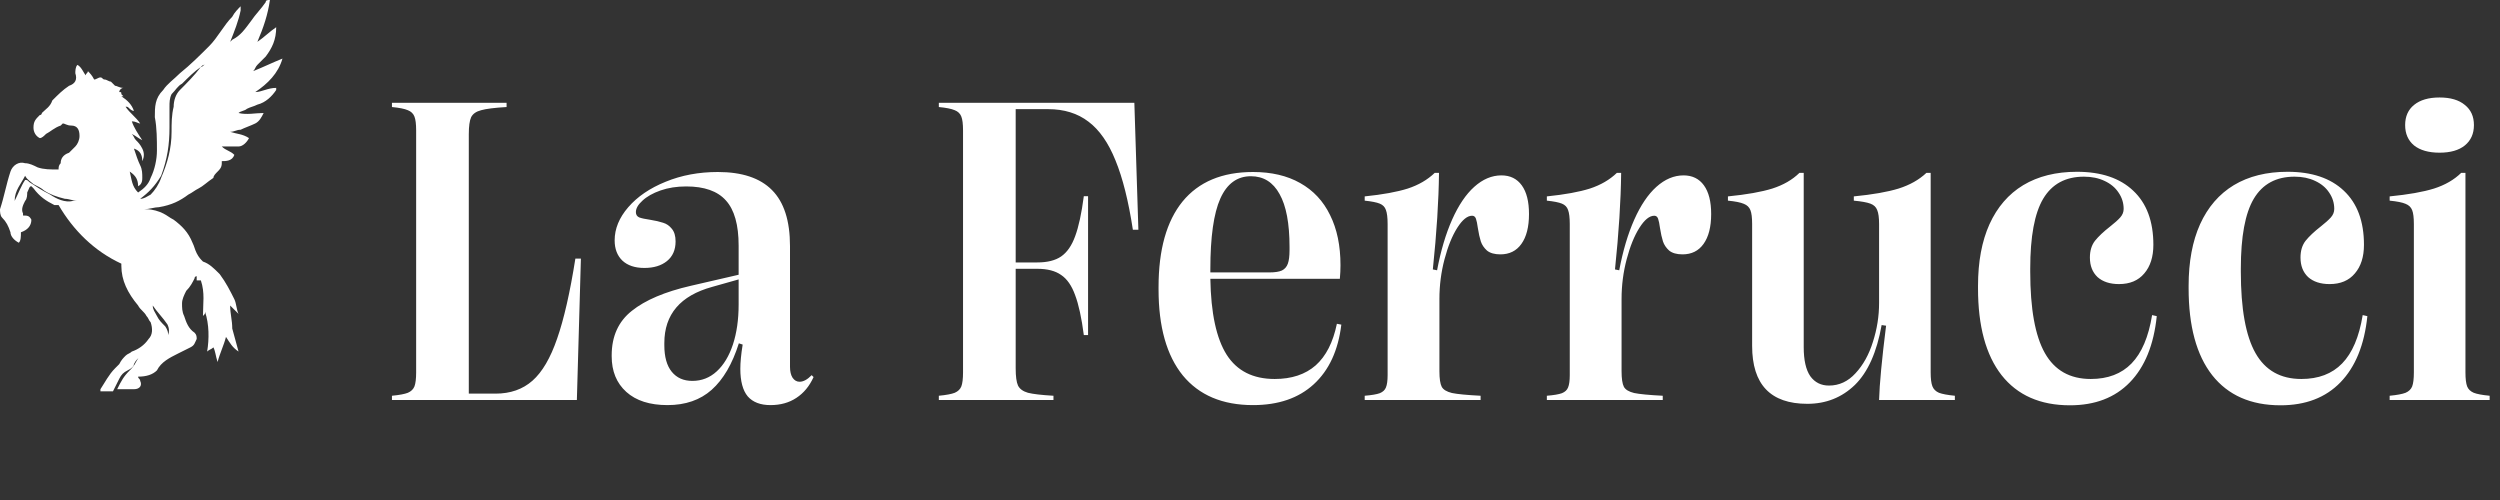
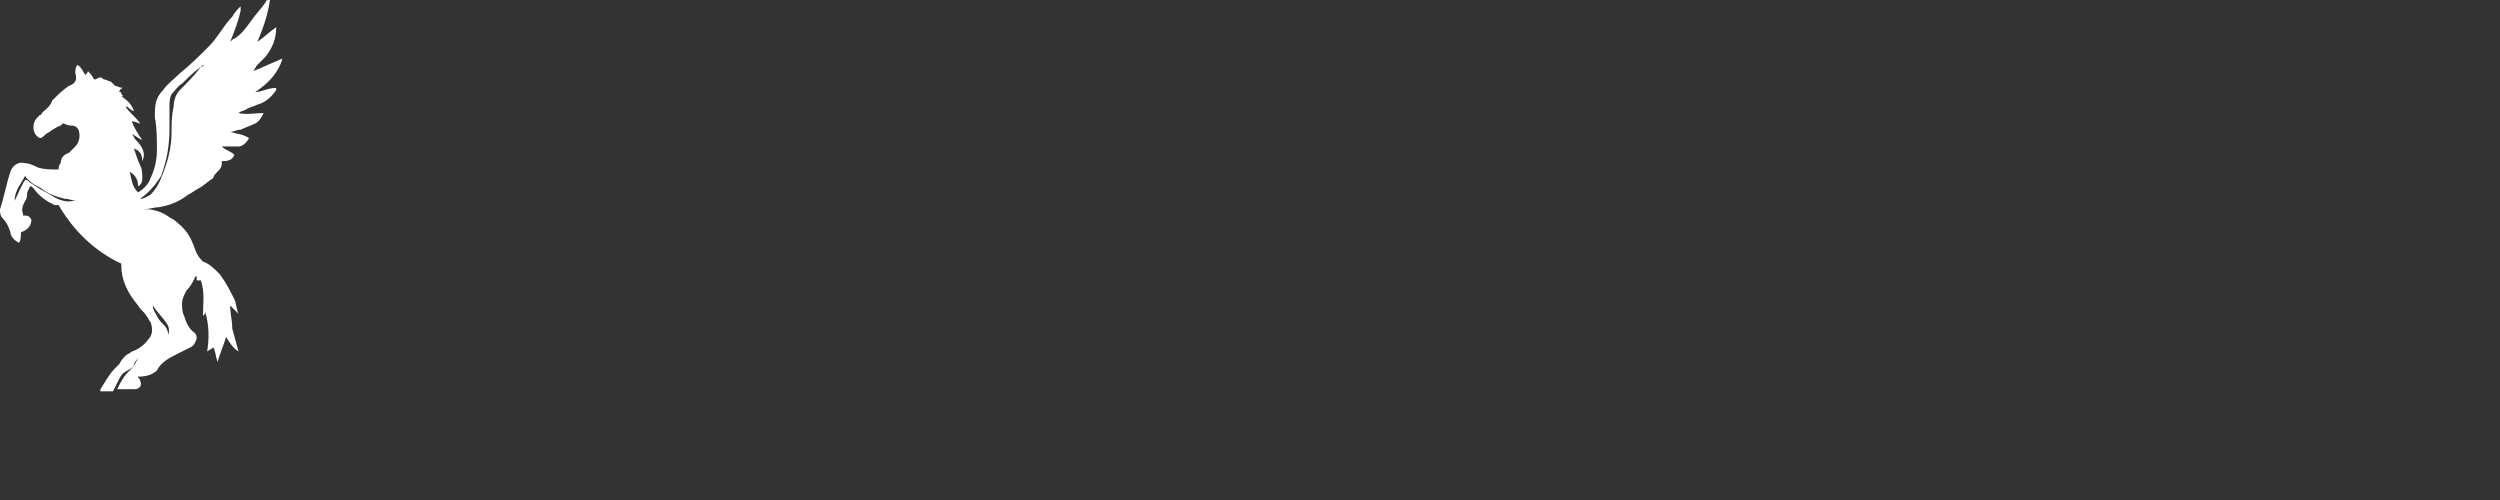
<svg xmlns="http://www.w3.org/2000/svg" width="150" height="30" viewBox="0 0 150 30" fill="none">
  <rect x="0" y="0" width="150" height="30" fill="#333333" stroke="none" />
-   <path d="M23.517 23.745C23.959 23.703 24.277 23.643 24.472 23.567C24.668 23.482 24.799 23.355 24.867 23.185C24.935 23.006 24.969 22.726 24.969 22.344V7.823C24.969 7.441 24.935 7.165 24.867 6.995C24.799 6.817 24.668 6.689 24.472 6.613C24.277 6.528 23.959 6.464 23.517 6.422V6.167H30.395V6.422C29.674 6.464 29.164 6.528 28.867 6.613C28.57 6.689 28.37 6.829 28.268 7.033C28.175 7.237 28.128 7.577 28.128 8.052V23.618H29.733C30.625 23.618 31.363 23.359 31.949 22.841C32.535 22.323 33.028 21.482 33.427 20.319C33.835 19.155 34.2 17.555 34.522 15.517H34.854L34.612 24H23.517V23.745ZM40.051 24.306C38.989 24.306 38.165 24.043 37.58 23.516C36.994 22.989 36.701 22.276 36.701 21.376V21.325C36.701 20.179 37.104 19.287 37.911 18.65C38.717 18.005 39.898 17.504 41.452 17.147L44.318 16.485V14.74C44.318 13.491 44.063 12.587 43.553 12.027C43.053 11.466 42.258 11.186 41.172 11.186C40.603 11.186 40.089 11.267 39.63 11.428C39.172 11.589 38.811 11.793 38.548 12.039C38.284 12.277 38.153 12.506 38.153 12.727C38.153 12.88 38.221 12.986 38.356 13.046C38.492 13.097 38.709 13.143 39.006 13.186C39.32 13.237 39.579 13.296 39.783 13.364C39.987 13.423 40.161 13.542 40.305 13.721C40.458 13.899 40.535 14.154 40.535 14.485C40.535 14.994 40.361 15.389 40.012 15.669C39.673 15.941 39.223 16.077 38.662 16.077C38.093 16.077 37.652 15.928 37.337 15.631C37.032 15.334 36.879 14.931 36.879 14.421C36.879 13.725 37.151 13.062 37.694 12.434C38.246 11.797 38.993 11.288 39.936 10.906C40.887 10.515 41.932 10.32 43.069 10.32C44.522 10.32 45.604 10.681 46.318 11.402C47.039 12.124 47.4 13.245 47.4 14.765V22.013C47.4 22.285 47.451 22.501 47.553 22.663C47.664 22.824 47.804 22.905 47.974 22.905C48.203 22.905 48.445 22.773 48.7 22.51L48.814 22.624C48.568 23.168 48.224 23.584 47.782 23.873C47.349 24.161 46.831 24.306 46.228 24.306C45.626 24.306 45.171 24.132 44.865 23.784C44.568 23.427 44.42 22.875 44.42 22.128C44.42 21.737 44.466 21.253 44.56 20.675L44.331 20.599C43.94 21.839 43.396 22.769 42.7 23.389C42.012 24 41.129 24.306 40.051 24.306ZM41.541 22.854C42.101 22.854 42.59 22.663 43.006 22.28C43.422 21.898 43.745 21.363 43.974 20.675C44.203 19.979 44.318 19.177 44.318 18.268V16.765L42.738 17.211C40.819 17.737 39.86 18.862 39.86 20.586V20.714C39.86 21.41 40.008 21.941 40.305 22.306C40.603 22.671 41.014 22.854 41.541 22.854ZM56.33 23.745C56.771 23.703 57.09 23.643 57.285 23.567C57.48 23.482 57.612 23.355 57.68 23.185C57.748 23.006 57.782 22.726 57.782 22.344V7.823C57.782 7.441 57.748 7.165 57.68 6.995C57.612 6.817 57.48 6.689 57.285 6.613C57.09 6.528 56.771 6.464 56.33 6.422V6.167H68.061L68.303 13.784H67.972C67.709 12.06 67.36 10.672 66.927 9.619C66.503 8.566 65.963 7.793 65.31 7.301C64.656 6.8 63.849 6.549 62.889 6.549H60.941V15.746H62.24C62.843 15.746 63.318 15.627 63.666 15.389C64.023 15.143 64.303 14.74 64.507 14.179C64.719 13.61 64.894 12.808 65.029 11.772H65.284V20.102H65.029C64.894 19.066 64.719 18.268 64.507 17.707C64.303 17.139 64.023 16.735 63.666 16.497C63.318 16.251 62.843 16.128 62.24 16.128H60.941V22.102C60.941 22.586 60.987 22.93 61.081 23.134C61.183 23.338 61.382 23.482 61.679 23.567C61.977 23.643 62.486 23.703 63.208 23.745V24H56.33V23.745ZM80.48 19.478C80.293 21.024 79.742 22.217 78.824 23.057C77.916 23.89 76.701 24.306 75.181 24.306C73.347 24.306 71.942 23.711 70.965 22.522C69.997 21.325 69.513 19.605 69.513 17.364V17.224C69.513 14.982 69.993 13.271 70.953 12.09C71.921 10.91 73.33 10.32 75.181 10.32C76.285 10.32 77.228 10.54 78.009 10.982C78.799 11.424 79.398 12.065 79.805 12.905C80.221 13.738 80.429 14.74 80.429 15.912C80.429 16.175 80.417 16.447 80.391 16.727H72.621C72.655 18.79 72.982 20.31 73.602 21.287C74.222 22.255 75.181 22.739 76.481 22.739C77.5 22.739 78.319 22.467 78.939 21.924C79.559 21.372 79.984 20.54 80.213 19.427L80.48 19.478ZM75.054 10.574C74.23 10.574 73.619 11.02 73.22 11.912C72.821 12.803 72.621 14.217 72.621 16.154V16.345H76.162C76.493 16.345 76.744 16.306 76.914 16.23C77.084 16.145 77.203 16.009 77.27 15.822C77.338 15.636 77.372 15.364 77.372 15.007V14.816C77.372 13.406 77.173 12.349 76.774 11.644C76.383 10.931 75.81 10.574 75.054 10.574ZM81.882 23.745C82.298 23.711 82.599 23.66 82.786 23.592C82.973 23.516 83.096 23.401 83.155 23.248C83.223 23.087 83.257 22.841 83.257 22.51V13.44C83.257 13.058 83.223 12.778 83.155 12.6C83.096 12.421 82.973 12.294 82.786 12.218C82.599 12.141 82.298 12.082 81.882 12.039V11.784C82.96 11.674 83.822 11.517 84.467 11.313C85.113 11.101 85.652 10.787 86.085 10.371H86.34C86.323 12.035 86.2 13.967 85.97 16.166L86.225 16.217C86.446 15.045 86.747 14.031 87.129 13.173C87.512 12.315 87.953 11.661 88.454 11.211C88.964 10.753 89.507 10.523 90.085 10.523C90.611 10.523 91.019 10.723 91.307 11.122C91.596 11.521 91.74 12.094 91.74 12.842C91.74 13.614 91.588 14.213 91.282 14.638C90.985 15.054 90.564 15.262 90.021 15.262C89.673 15.262 89.405 15.185 89.218 15.033C89.04 14.871 88.917 14.689 88.849 14.485C88.781 14.273 88.722 14.005 88.671 13.682C88.637 13.428 88.599 13.241 88.556 13.122C88.514 13.003 88.437 12.944 88.327 12.944C88.038 12.944 87.741 13.186 87.435 13.67C87.129 14.154 86.875 14.782 86.671 15.555C86.467 16.328 86.365 17.122 86.365 17.937V22.268C86.365 22.718 86.412 23.032 86.505 23.21C86.599 23.38 86.802 23.503 87.117 23.58C87.439 23.648 88.013 23.703 88.836 23.745V24H81.882V23.745ZM92.811 23.745C93.227 23.711 93.528 23.66 93.715 23.592C93.902 23.516 94.025 23.401 94.084 23.248C94.152 23.087 94.186 22.841 94.186 22.51V13.44C94.186 13.058 94.152 12.778 94.084 12.6C94.025 12.421 93.902 12.294 93.715 12.218C93.528 12.141 93.227 12.082 92.811 12.039V11.784C93.889 11.674 94.751 11.517 95.396 11.313C96.042 11.101 96.581 10.787 97.014 10.371H97.269C97.252 12.035 97.129 13.967 96.899 16.166L97.154 16.217C97.375 15.045 97.676 14.031 98.058 13.173C98.441 12.315 98.882 11.661 99.383 11.211C99.893 10.753 100.436 10.523 101.014 10.523C101.54 10.523 101.948 10.723 102.236 11.122C102.525 11.521 102.67 12.094 102.67 12.842C102.67 13.614 102.517 14.213 102.211 14.638C101.914 15.054 101.493 15.262 100.95 15.262C100.602 15.262 100.334 15.185 100.147 15.033C99.969 14.871 99.846 14.689 99.778 14.485C99.71 14.273 99.651 14.005 99.6 13.682C99.566 13.428 99.528 13.241 99.485 13.122C99.443 13.003 99.366 12.944 99.256 12.944C98.967 12.944 98.67 13.186 98.364 13.67C98.058 14.154 97.804 14.782 97.6 15.555C97.396 16.328 97.294 17.122 97.294 17.937V22.268C97.294 22.718 97.341 23.032 97.434 23.21C97.528 23.38 97.731 23.503 98.046 23.58C98.368 23.648 98.942 23.703 99.765 23.745V24H92.811V23.745ZM108.44 24.229C106.232 24.229 105.128 23.07 105.128 20.752V13.44C105.128 13.058 105.094 12.782 105.026 12.612C104.958 12.434 104.826 12.307 104.631 12.23C104.436 12.145 104.117 12.082 103.676 12.039V11.784C104.797 11.674 105.684 11.517 106.338 11.313C107 11.101 107.544 10.787 107.968 10.371H108.223V20.828C108.223 21.61 108.355 22.191 108.618 22.573C108.89 22.947 109.263 23.134 109.739 23.134C110.35 23.134 110.881 22.888 111.331 22.395C111.79 21.902 112.138 21.274 112.376 20.51C112.622 19.746 112.745 18.969 112.745 18.179V13.44C112.745 13.058 112.707 12.778 112.63 12.6C112.563 12.421 112.427 12.294 112.223 12.218C112.019 12.141 111.688 12.082 111.229 12.039V11.784C112.359 11.674 113.255 11.517 113.917 11.313C114.588 11.101 115.144 10.787 115.586 10.371H115.84V22.344C115.84 22.718 115.874 22.994 115.942 23.172C116.01 23.35 116.142 23.482 116.337 23.567C116.541 23.643 116.859 23.703 117.292 23.745V24H112.745C112.771 23.049 112.911 21.563 113.165 19.542L112.898 19.504C112.609 21.134 112.074 22.331 111.293 23.096C110.512 23.851 109.561 24.229 108.44 24.229ZM124.196 24.318C122.413 24.318 121.046 23.715 120.095 22.51C119.152 21.304 118.681 19.567 118.681 17.3V17.147C118.681 15.704 118.91 14.472 119.369 13.453C119.836 12.426 120.511 11.644 121.394 11.109C122.286 10.574 123.36 10.307 124.617 10.307C126.069 10.307 127.194 10.685 127.992 11.441C128.799 12.196 129.202 13.279 129.202 14.689C129.202 15.411 129.02 15.984 128.655 16.408C128.298 16.833 127.793 17.045 127.139 17.045C126.595 17.045 126.166 16.905 125.852 16.625C125.547 16.336 125.394 15.945 125.394 15.453C125.394 15.045 125.496 14.71 125.699 14.447C125.912 14.183 126.213 13.899 126.604 13.593C126.876 13.381 127.079 13.198 127.215 13.046C127.351 12.893 127.419 12.723 127.419 12.536C127.419 12.179 127.317 11.852 127.113 11.555C126.918 11.258 126.638 11.024 126.273 10.855C125.916 10.685 125.504 10.6 125.037 10.6C123.933 10.6 123.118 11.041 122.591 11.925C122.073 12.799 121.814 14.196 121.814 16.115V16.306C121.814 18.523 122.107 20.149 122.693 21.185C123.279 22.221 124.196 22.739 125.445 22.739C126.472 22.739 127.287 22.429 127.89 21.809C128.502 21.181 128.914 20.213 129.126 18.905L129.406 18.969C129.228 20.692 128.689 22.017 127.788 22.943C126.897 23.86 125.699 24.318 124.196 24.318ZM136.832 24.318C135.049 24.318 133.682 23.715 132.731 22.51C131.788 21.304 131.317 19.567 131.317 17.3V17.147C131.317 15.704 131.546 14.472 132.005 13.453C132.472 12.426 133.147 11.644 134.03 11.109C134.922 10.574 135.996 10.307 137.253 10.307C138.705 10.307 139.83 10.685 140.628 11.441C141.435 12.196 141.838 13.279 141.838 14.689C141.838 15.411 141.656 15.984 141.29 16.408C140.934 16.833 140.429 17.045 139.775 17.045C139.231 17.045 138.802 16.905 138.488 16.625C138.182 16.336 138.03 15.945 138.03 15.453C138.03 15.045 138.131 14.71 138.335 14.447C138.548 14.183 138.849 13.899 139.24 13.593C139.511 13.381 139.715 13.198 139.851 13.046C139.987 12.893 140.055 12.723 140.055 12.536C140.055 12.179 139.953 11.852 139.749 11.555C139.554 11.258 139.274 11.024 138.908 10.855C138.552 10.685 138.14 10.6 137.673 10.6C136.569 10.6 135.754 11.041 135.227 11.925C134.709 12.799 134.45 14.196 134.45 16.115V16.306C134.45 18.523 134.743 20.149 135.329 21.185C135.915 22.221 136.832 22.739 138.081 22.739C139.108 22.739 139.923 22.429 140.526 21.809C141.138 21.181 141.549 20.213 141.762 18.905L142.042 18.969C141.864 20.692 141.324 22.017 140.424 22.943C139.533 23.86 138.335 24.318 136.832 24.318ZM143.379 23.745C143.821 23.703 144.139 23.643 144.335 23.567C144.53 23.482 144.662 23.355 144.73 23.185C144.798 23.006 144.832 22.726 144.832 22.344V13.44C144.832 13.058 144.798 12.782 144.73 12.612C144.662 12.434 144.53 12.307 144.335 12.23C144.139 12.145 143.821 12.082 143.379 12.039V11.784C144.5 11.674 145.388 11.517 146.042 11.313C146.704 11.101 147.247 10.787 147.672 10.371H147.927V22.344C147.927 22.726 147.961 23.006 148.029 23.185C148.097 23.355 148.228 23.482 148.424 23.567C148.619 23.643 148.937 23.703 149.379 23.745V24H143.379V23.745ZM146.373 9.161C145.719 9.161 145.209 9.016 144.844 8.727C144.488 8.43 144.309 8.023 144.309 7.505C144.309 6.987 144.488 6.583 144.844 6.295C145.209 5.997 145.719 5.849 146.373 5.849C147.027 5.849 147.532 5.997 147.889 6.295C148.254 6.583 148.436 6.987 148.436 7.505C148.436 8.023 148.254 8.43 147.889 8.727C147.532 9.016 147.027 9.161 146.373 9.161Z" fill="white" />
  <path d="M9.165 18.331C9.165 18.582 9.29 18.707 9.416 18.958C9.541 19.209 9.667 19.335 9.918 19.586C10.169 19.963 10.169 20.34 9.792 20.716C9.667 20.842 9.541 20.967 9.416 20.967C9.039 21.093 8.788 21.218 8.537 21.344C8.286 21.47 8.16 21.595 8.035 21.846C8.035 21.972 7.909 22.097 7.658 22.223C7.407 22.348 7.281 22.474 7.156 22.725C7.03 22.976 6.905 23.227 6.779 23.478C6.528 23.478 6.277 23.478 6.026 23.478V23.353C6.277 22.976 6.528 22.474 6.905 22.097C7.03 21.972 7.03 21.972 7.156 21.846C7.281 21.595 7.407 21.47 7.533 21.344C7.658 21.218 7.784 21.218 7.909 21.093C8.286 20.967 8.662 20.716 8.914 20.34C9.165 20.088 9.165 19.712 9.039 19.335C8.914 19.209 8.914 19.084 8.788 18.958C8.662 18.707 8.411 18.582 8.286 18.331C7.658 17.577 7.281 16.824 7.281 15.945C7.281 15.945 7.281 15.945 7.281 15.82C5.649 15.066 4.394 13.811 3.515 12.304C3.39 12.304 3.39 12.304 3.264 12.304C2.762 12.053 2.385 11.802 2.009 11.3L1.883 11.174C1.758 11.174 1.758 11.3 1.632 11.551C1.632 11.676 1.632 11.928 1.507 12.053C1.381 12.304 1.255 12.555 1.381 12.806C1.381 12.806 1.381 12.806 1.381 12.932C1.632 12.932 1.758 12.932 1.883 13.183C1.883 13.56 1.632 13.811 1.255 13.936C1.255 14.187 1.255 14.439 1.13 14.564C0.879 14.439 0.628 14.187 0.628 13.936C0.502 13.56 0.377 13.309 0.126 13.057C0 12.932 0 12.681 0 12.555C0.251 11.802 0.377 11.049 0.628 10.295C0.753 9.919 1.13 9.668 1.507 9.793C1.758 9.793 2.009 9.919 2.26 10.044C2.636 10.17 3.013 10.17 3.515 10.17C3.515 10.044 3.515 9.919 3.641 9.793C3.641 9.542 3.766 9.291 4.143 9.165C4.268 9.04 4.394 8.914 4.52 8.789C4.645 8.663 4.771 8.412 4.771 8.161C4.771 7.784 4.645 7.533 4.268 7.533C4.017 7.533 3.892 7.408 3.766 7.408C3.641 7.533 3.641 7.533 3.641 7.533C3.264 7.659 3.013 7.91 2.762 8.035C2.636 8.161 2.511 8.286 2.385 8.286C2.134 8.161 2.009 7.91 2.009 7.659C2.009 7.282 2.134 7.156 2.385 6.905C2.385 6.905 2.511 6.905 2.511 6.78C2.762 6.529 3.013 6.403 3.139 6.027C3.515 5.65 3.766 5.399 4.143 5.148C4.52 5.022 4.645 4.771 4.52 4.394C4.52 4.269 4.52 4.018 4.645 3.892C4.896 4.018 5.022 4.394 5.147 4.52C5.147 4.394 5.273 4.394 5.273 4.269C5.398 4.394 5.524 4.52 5.649 4.771C5.775 4.771 5.901 4.645 6.026 4.645C6.152 4.645 6.152 4.771 6.277 4.771C6.403 4.771 6.528 4.897 6.654 4.897C6.654 4.897 6.779 5.022 6.905 5.148C7.03 5.148 7.156 5.273 7.407 5.273C7.281 5.273 7.156 5.399 7.156 5.524C7.281 5.524 7.281 5.524 7.281 5.65L7.407 5.775C7.281 5.775 7.281 5.775 7.281 5.775C7.658 6.027 7.909 6.278 8.035 6.654C7.909 6.654 7.784 6.529 7.784 6.529C7.658 6.403 7.658 6.403 7.533 6.403C7.784 6.78 8.16 7.031 8.411 7.408C8.286 7.408 8.16 7.282 7.909 7.282C8.035 7.659 8.286 8.035 8.537 8.412C8.286 8.286 8.16 8.161 7.909 8.035C8.035 8.161 8.035 8.286 8.16 8.412C8.286 8.538 8.411 8.663 8.537 8.914C8.662 9.165 8.662 9.416 8.537 9.668C8.537 9.291 8.411 9.04 8.035 8.914C8.16 9.291 8.286 9.668 8.411 9.919C8.537 10.17 8.537 10.421 8.537 10.672C8.537 10.797 8.537 11.049 8.286 11.174C8.286 10.797 8.16 10.546 7.784 10.295C7.909 10.797 7.909 11.174 8.286 11.551C8.662 11.3 8.914 11.049 9.039 10.672C9.29 10.17 9.416 9.542 9.416 9.04C9.416 8.412 9.416 7.659 9.29 7.031C9.29 6.403 9.29 5.901 9.792 5.399C10.043 5.022 10.42 4.771 10.797 4.394C11.424 3.892 12.052 3.264 12.554 2.762C13.056 2.26 13.433 1.507 13.935 1.004C14.061 0.753 14.312 0.502 14.438 0.377C14.438 0.377 14.438 0.377 14.438 0.502V0.628C14.312 1.256 14.061 1.883 13.81 2.511L13.935 2.385C14.438 2.134 14.688 1.758 15.065 1.256C15.316 0.879 15.693 0.502 15.944 0.126C15.944 0 16.069 0 16.195 0C16.069 0.879 15.818 1.632 15.442 2.511C15.818 2.26 16.195 1.883 16.572 1.632C16.572 2.385 16.321 2.888 15.944 3.39C15.818 3.515 15.567 3.767 15.442 3.892C15.316 4.018 15.316 4.143 15.191 4.269C15.818 4.018 16.321 3.767 16.948 3.515C16.697 4.394 16.069 5.022 15.316 5.524C15.693 5.524 16.069 5.273 16.572 5.273C16.572 5.399 16.572 5.399 16.572 5.399C16.321 5.775 15.944 6.152 15.442 6.278C15.191 6.403 15.065 6.403 14.814 6.529C14.688 6.654 14.438 6.654 14.312 6.78C14.814 6.905 15.316 6.78 15.818 6.78C15.693 7.031 15.567 7.282 15.316 7.408C15.065 7.533 14.688 7.659 14.438 7.784C14.186 7.784 14.061 7.91 13.81 7.91C14.186 8.035 14.563 8.035 14.94 8.286C14.814 8.538 14.563 8.789 14.312 8.789C14.061 8.789 13.81 8.789 13.684 8.789C13.559 8.789 13.433 8.789 13.307 8.789C13.559 9.04 13.81 9.04 14.061 9.291C13.935 9.668 13.559 9.668 13.307 9.668C13.307 9.793 13.307 9.793 13.307 9.793C13.307 10.044 13.182 10.17 13.056 10.295C12.931 10.421 12.805 10.546 12.805 10.672C12.429 10.923 12.178 11.174 11.927 11.3C11.675 11.425 11.55 11.551 11.299 11.676C10.797 12.053 10.294 12.304 9.541 12.43C9.29 12.43 8.914 12.555 8.662 12.555H8.788C9.165 12.555 9.541 12.681 9.792 12.806C10.043 12.932 10.169 13.057 10.42 13.183C10.922 13.56 11.299 13.936 11.55 14.564C11.675 14.815 11.675 14.941 11.801 15.192C11.927 15.443 12.052 15.569 12.178 15.694C12.554 15.82 12.805 16.071 13.182 16.447C13.559 16.95 13.81 17.452 14.061 17.954C14.186 18.205 14.186 18.582 14.312 18.833C14.186 18.707 13.935 18.456 13.81 18.331C13.81 18.833 13.935 19.209 13.935 19.712C14.061 20.214 14.186 20.591 14.312 21.093C13.935 20.842 13.81 20.591 13.559 20.214C13.433 20.716 13.182 21.218 13.056 21.721C12.931 21.344 12.931 21.093 12.805 20.842C12.68 20.967 12.554 20.967 12.429 21.093C12.554 20.34 12.554 19.461 12.303 18.707C12.303 18.833 12.303 18.833 12.178 18.958C12.178 18.205 12.303 17.577 12.052 16.824C11.927 16.824 11.927 16.824 11.801 16.824C11.801 16.698 11.801 16.573 11.801 16.573C11.801 16.573 11.675 16.573 11.675 16.698C11.55 16.95 11.424 17.201 11.173 17.452C11.048 17.703 10.922 17.954 10.922 18.205C10.922 18.456 10.922 18.707 11.048 18.958C11.173 19.335 11.299 19.712 11.675 19.963C11.801 20.088 11.801 20.214 11.801 20.34C11.675 20.591 11.675 20.716 11.424 20.842C11.173 20.967 10.922 21.093 10.671 21.218C10.169 21.47 9.667 21.721 9.416 22.223C9.165 22.474 8.788 22.599 8.286 22.599C8.286 22.725 8.411 22.725 8.411 22.851C8.537 23.102 8.411 23.353 8.035 23.353C7.909 23.353 7.784 23.353 7.658 23.353C7.407 23.353 7.281 23.353 7.03 23.353C7.281 22.851 7.407 22.599 7.784 22.223C7.909 22.097 8.035 21.972 8.16 21.721C8.286 21.47 8.411 21.344 8.662 21.218C8.914 21.093 9.165 20.967 9.416 20.842C9.667 20.716 9.918 20.465 10.043 20.214C10.169 19.963 10.169 19.712 10.043 19.461C9.792 19.084 9.416 18.707 9.165 18.331ZM12.052 4.018C11.675 4.269 11.299 4.645 10.922 5.022C10.671 5.148 10.546 5.399 10.294 5.65C10.169 5.901 10.169 6.152 10.169 6.403C10.169 6.78 10.169 7.282 10.169 7.659C10.169 8.663 10.043 9.542 9.667 10.546C9.29 11.174 8.914 11.551 8.411 11.928C8.662 11.928 8.788 11.802 9.039 11.676C9.29 11.425 9.541 11.049 9.667 10.672C10.043 9.793 10.294 8.914 10.294 7.91C10.294 7.408 10.294 6.905 10.42 6.403C10.42 6.027 10.546 5.65 10.797 5.399C11.173 5.022 11.675 4.52 12.052 4.018C12.178 4.018 12.178 3.892 12.303 3.892C12.178 3.892 12.178 3.892 12.052 4.018ZM0.879 12.053C1.13 11.551 1.255 11.174 1.507 10.797C1.632 10.797 1.632 10.797 1.758 10.923C2.134 11.174 2.511 11.425 3.013 11.676C3.39 11.928 3.892 12.179 4.394 12.053C4.52 12.053 4.645 12.053 4.645 12.053C4.394 12.053 4.143 11.928 3.892 11.928C3.39 11.802 3.013 11.676 2.636 11.425C2.511 11.3 2.26 11.174 2.009 11.049C1.883 10.923 1.632 10.797 1.507 10.546C1.255 11.049 0.879 11.425 0.879 12.053Z" fill="white" />
</svg>